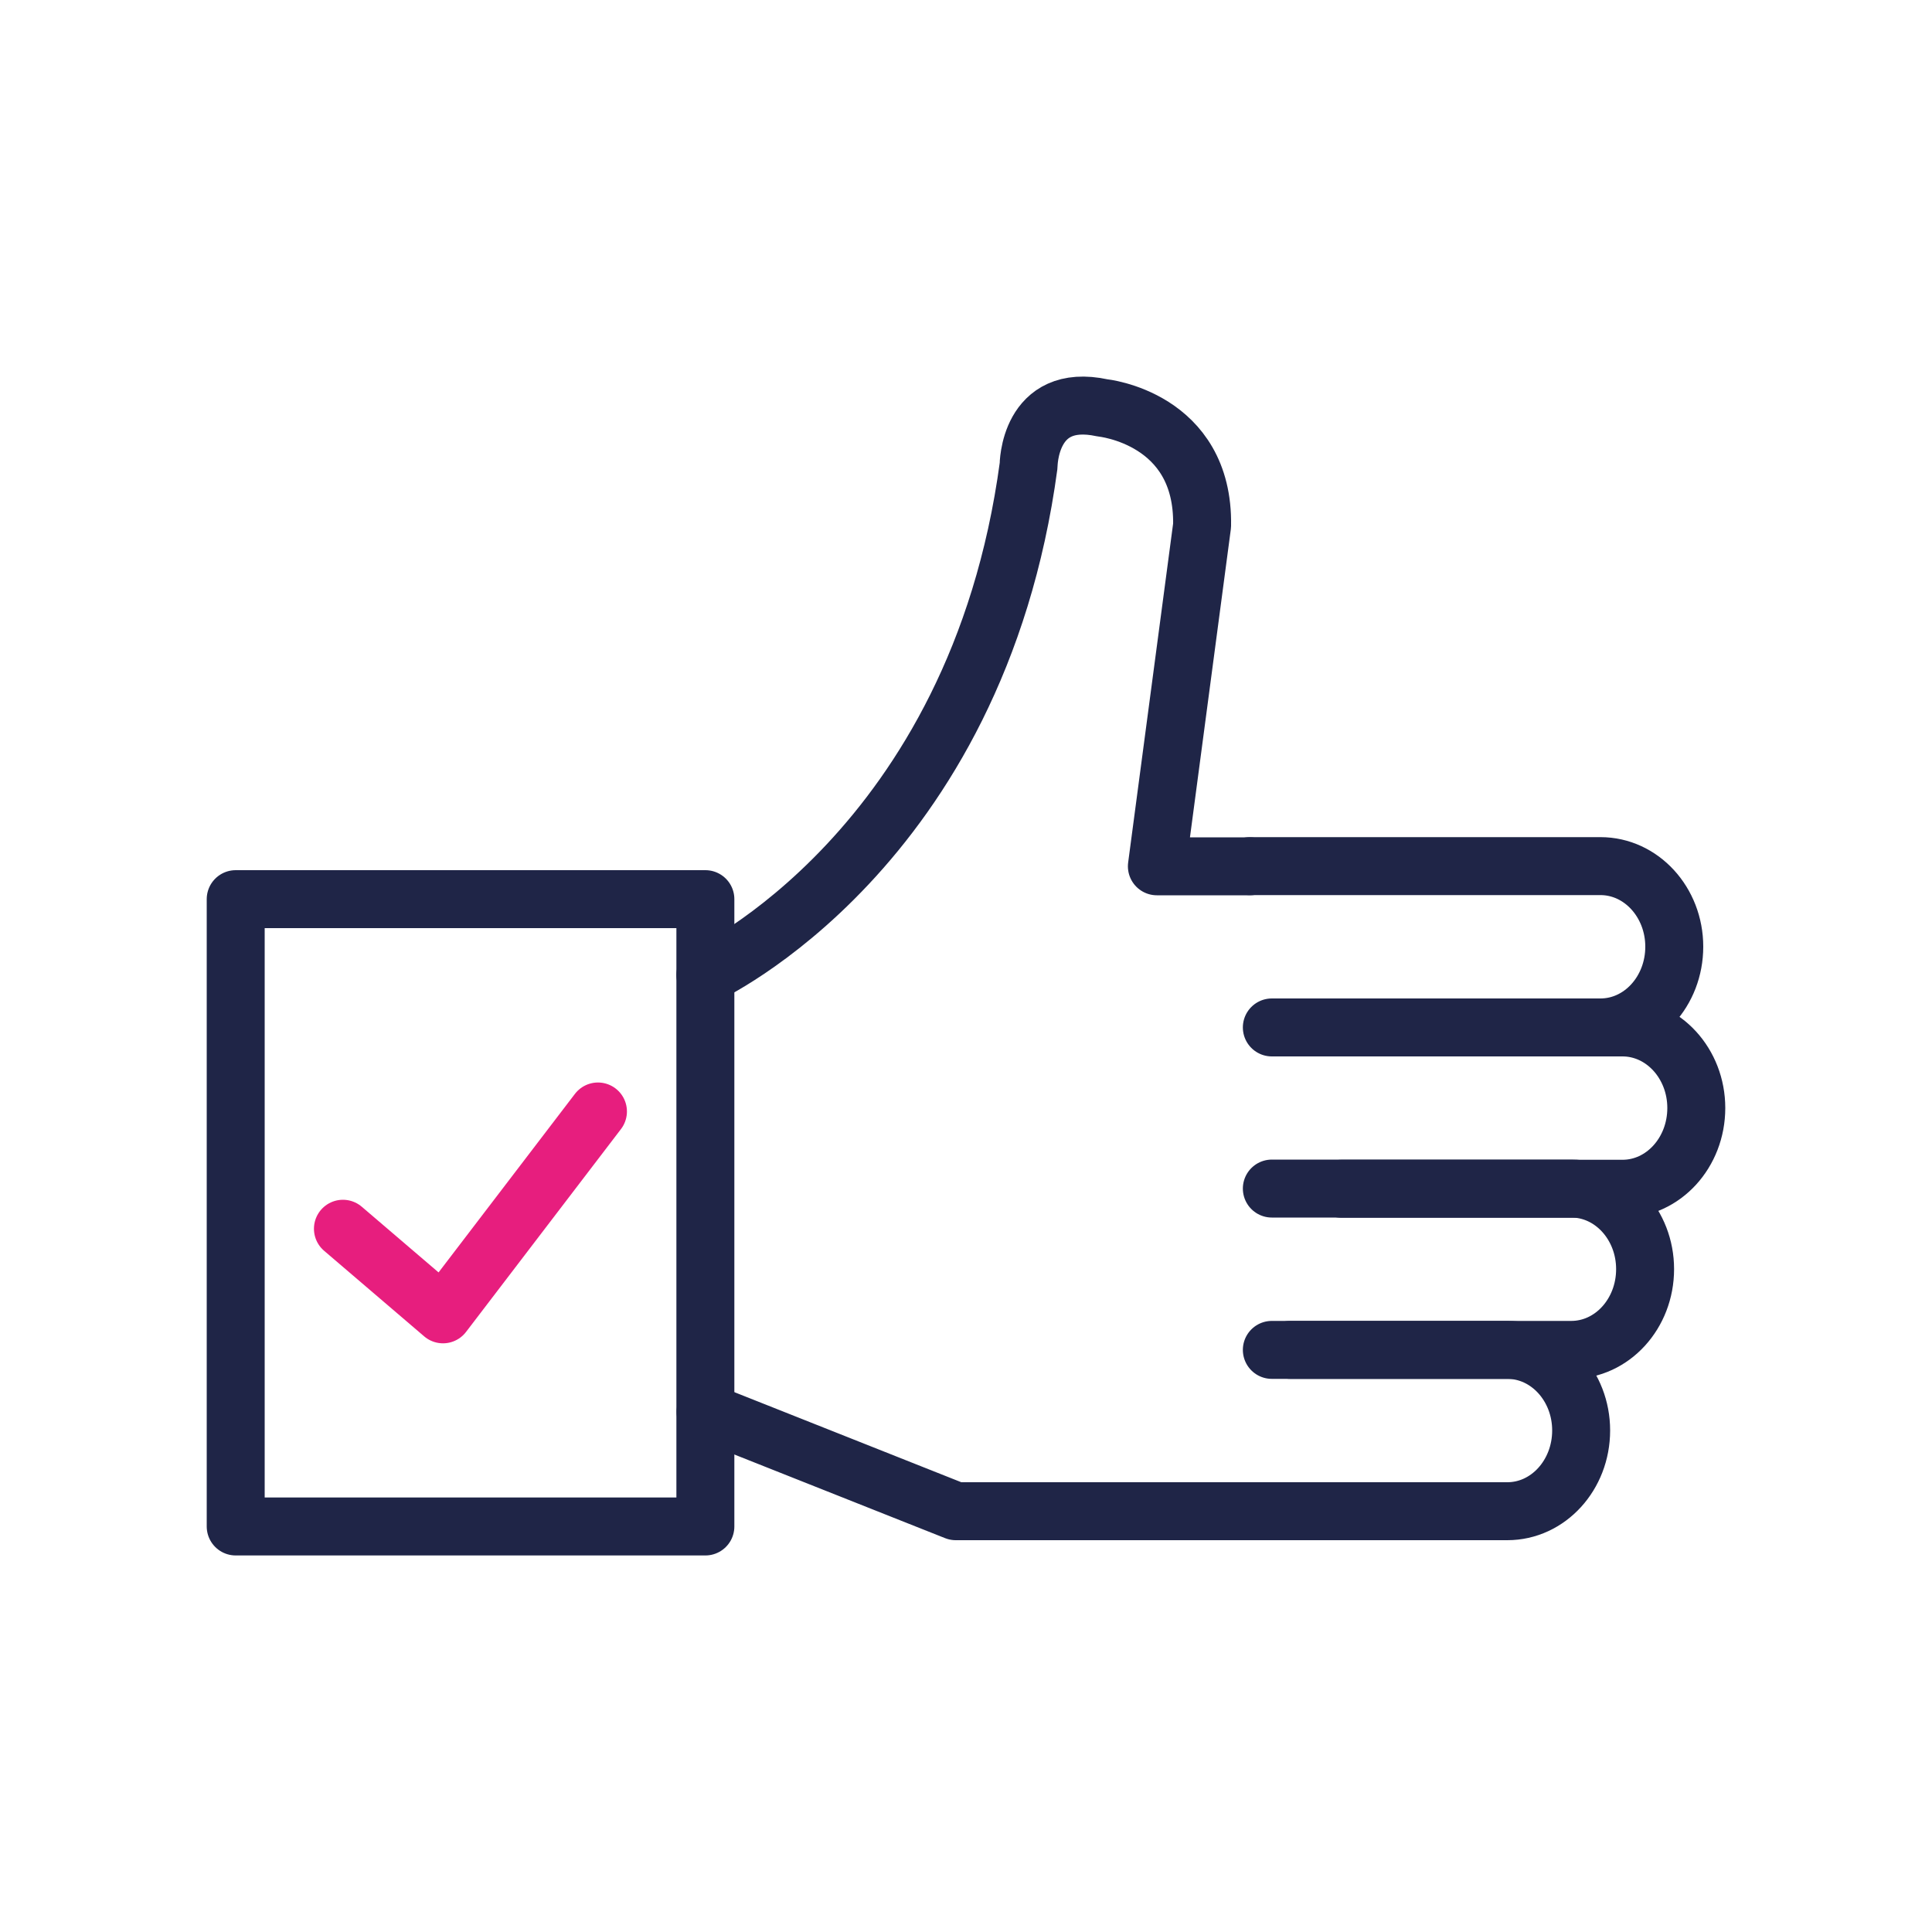
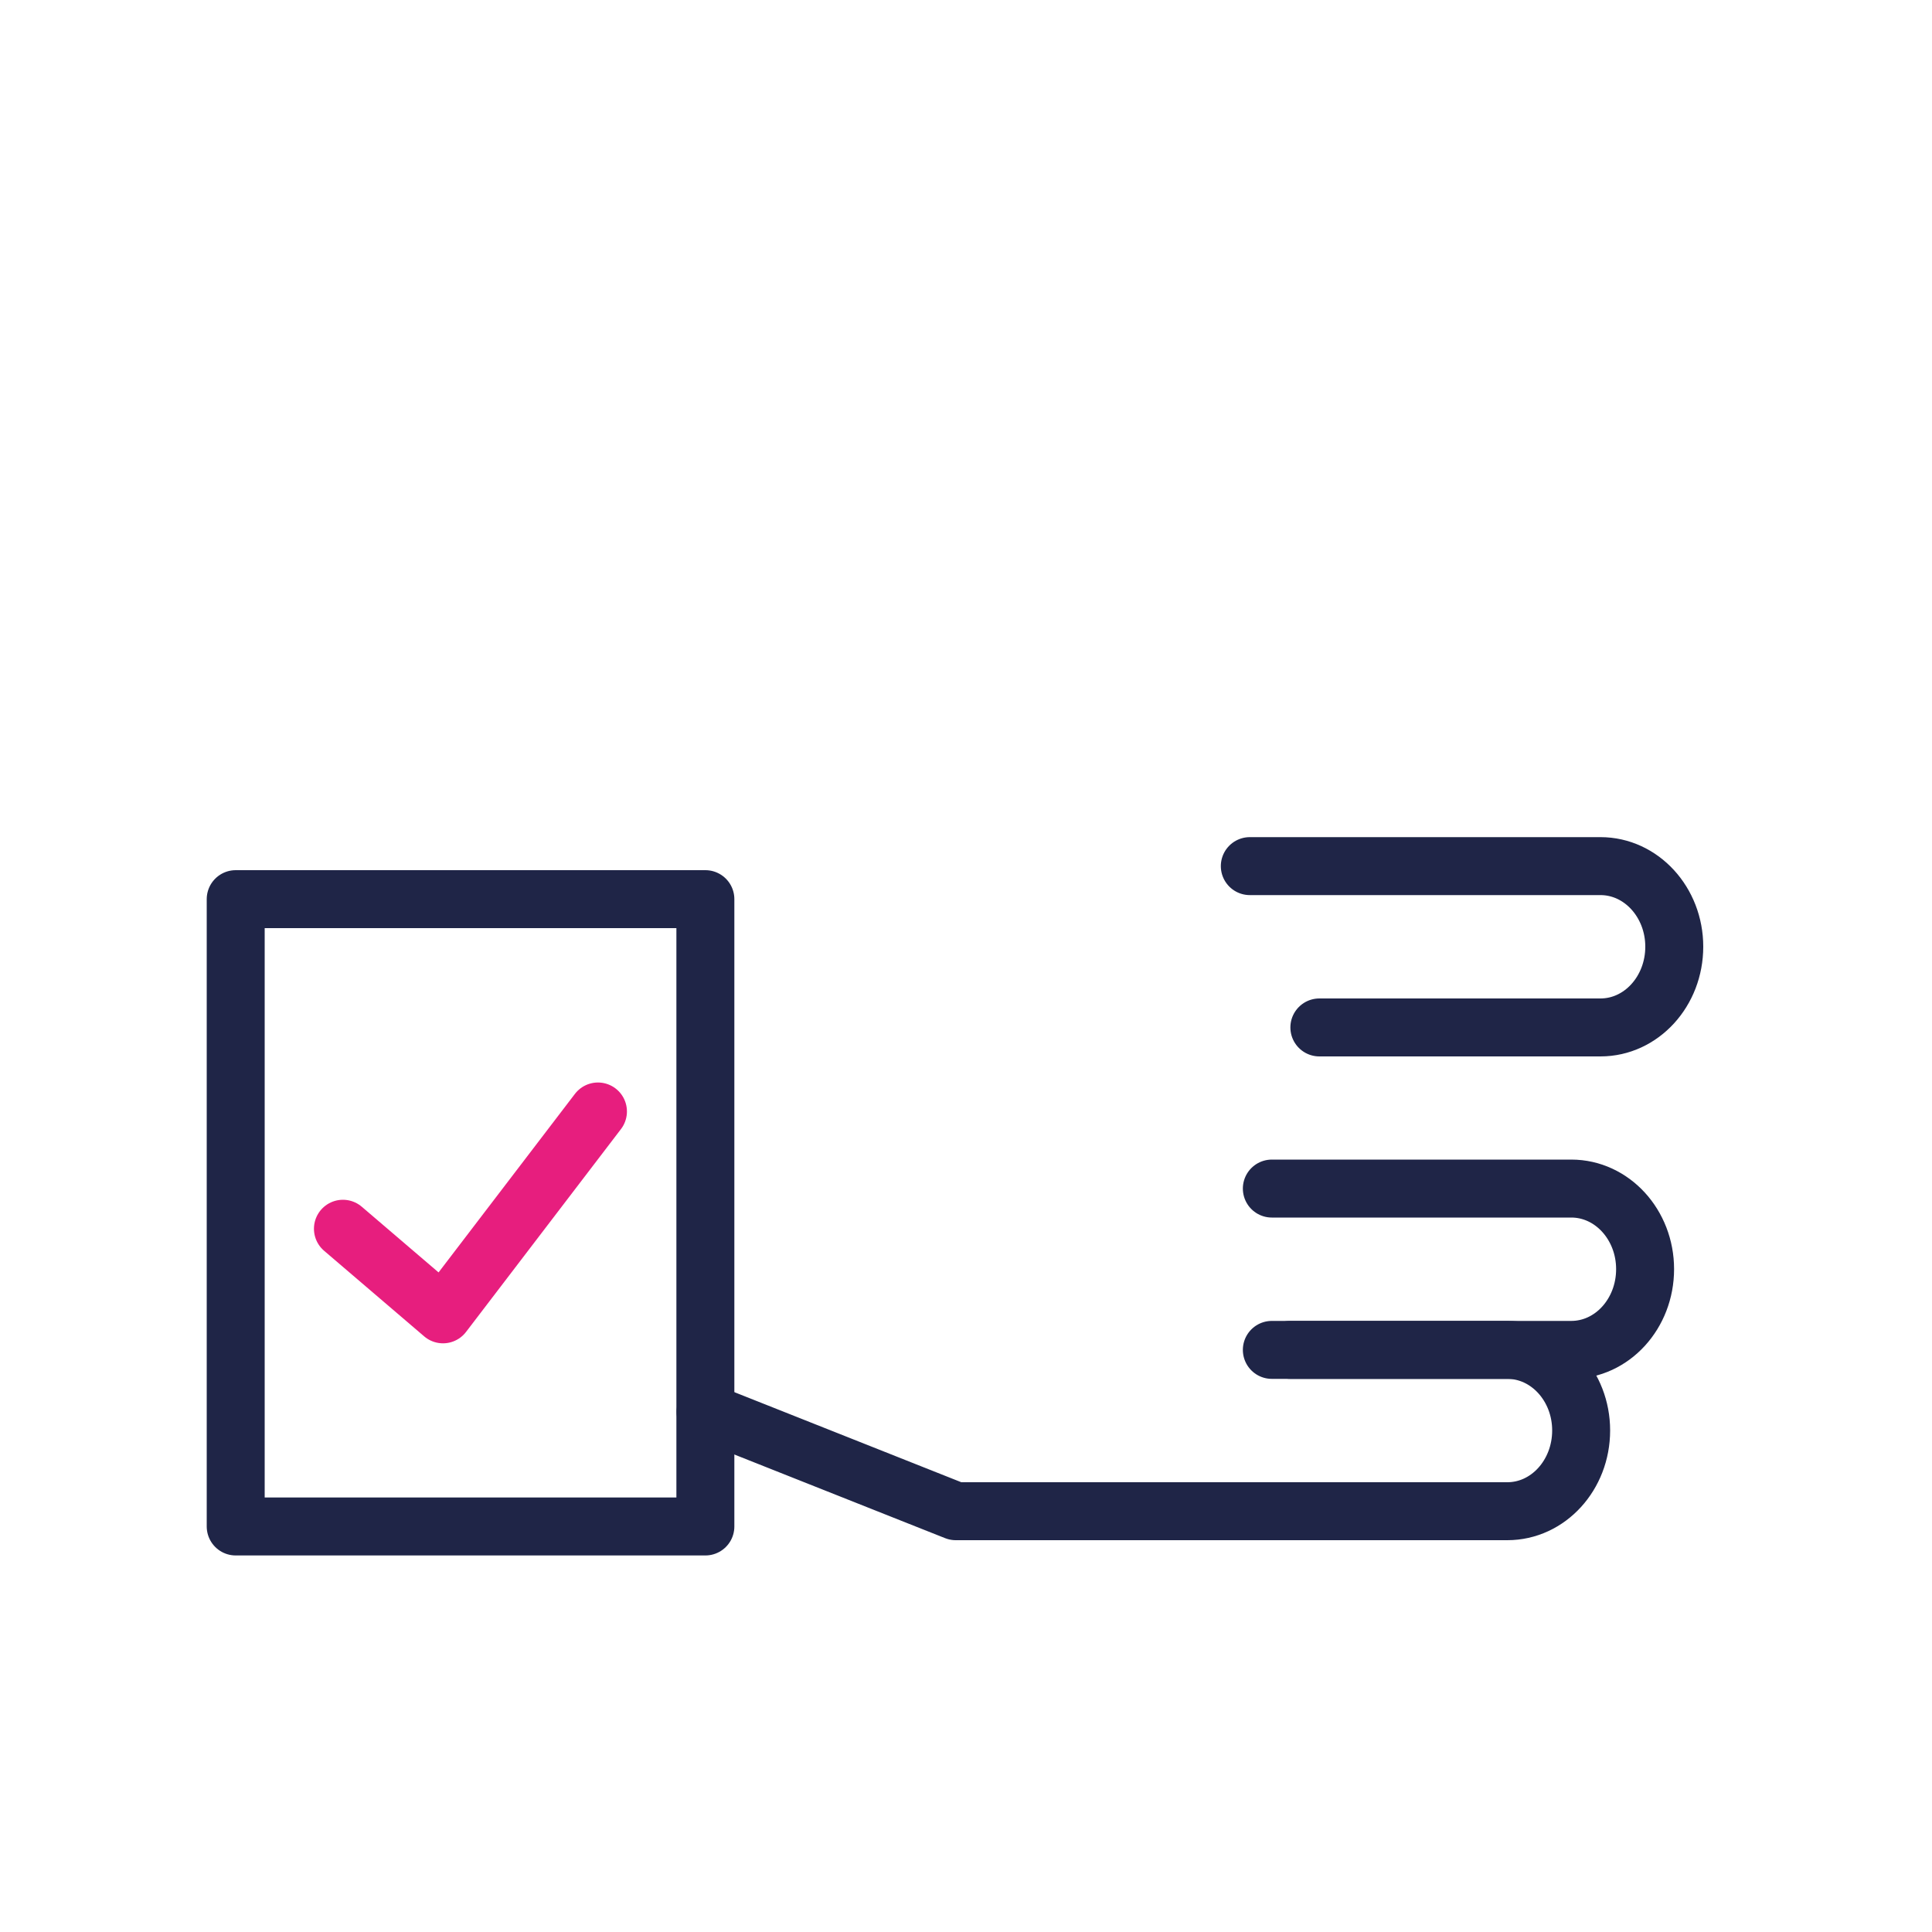
<svg xmlns="http://www.w3.org/2000/svg" id="Layer_2" viewBox="0 0 100 100">
  <defs>
    <style>.cls-1{stroke:#1f2547;}.cls-1,.cls-2,.cls-3{fill:none;}.cls-1,.cls-3{stroke-linecap:round;stroke-linejoin:round;stroke-width:3px;}.cls-3{stroke:#e71e7e;}</style>
  </defs>
  <g id="Layer_1-2">
    <g>
      <g>
        <rect class="cls-1" x="12.2" y="46.54" width="24.31" height="32.47" />
-         <path class="cls-1" d="m36.51,50.46s14.05-6.46,16.73-26.36c0,0,0-3.82,3.82-2.99,0,0,5.26.52,5.16,6.09l-2.34,17.64h4.81" />
        <path class="cls-1" d="m64.69,44.83h18.15c2.11,0,3.82,1.87,3.82,4.17h0c0,2.31-1.71,4.18-3.82,4.18h-14.55" />
-         <path class="cls-1" d="m65.83,53.18h18.15c2.11,0,3.82,1.87,3.82,4.17h0c0,2.31-1.71,4.18-3.82,4.18h-14.55" />
        <path class="cls-1" d="m65.83,61.52h15.5c2.11,0,3.82,1.87,3.82,4.17h0c0,2.31-1.71,4.18-3.82,4.18h-14.55" />
        <path class="cls-1" d="m65.83,69.87h12.19c2.11,0,3.82,1.87,3.82,4.17h0c0,2.31-1.71,4.18-3.82,4.18h-28.55s-12.95-5.14-12.95-5.14" />
      </g>
      <g id="Group_123773">
        <g id="Group_122232-2">
          <path id="Path_29475-2" class="cls-3" d="m17.75,63.6l5.18,4.43,8.02-10.5" />
        </g>
      </g>
    </g>
    <rect class="cls-2" width="100" height="100" />
  </g>
</svg>